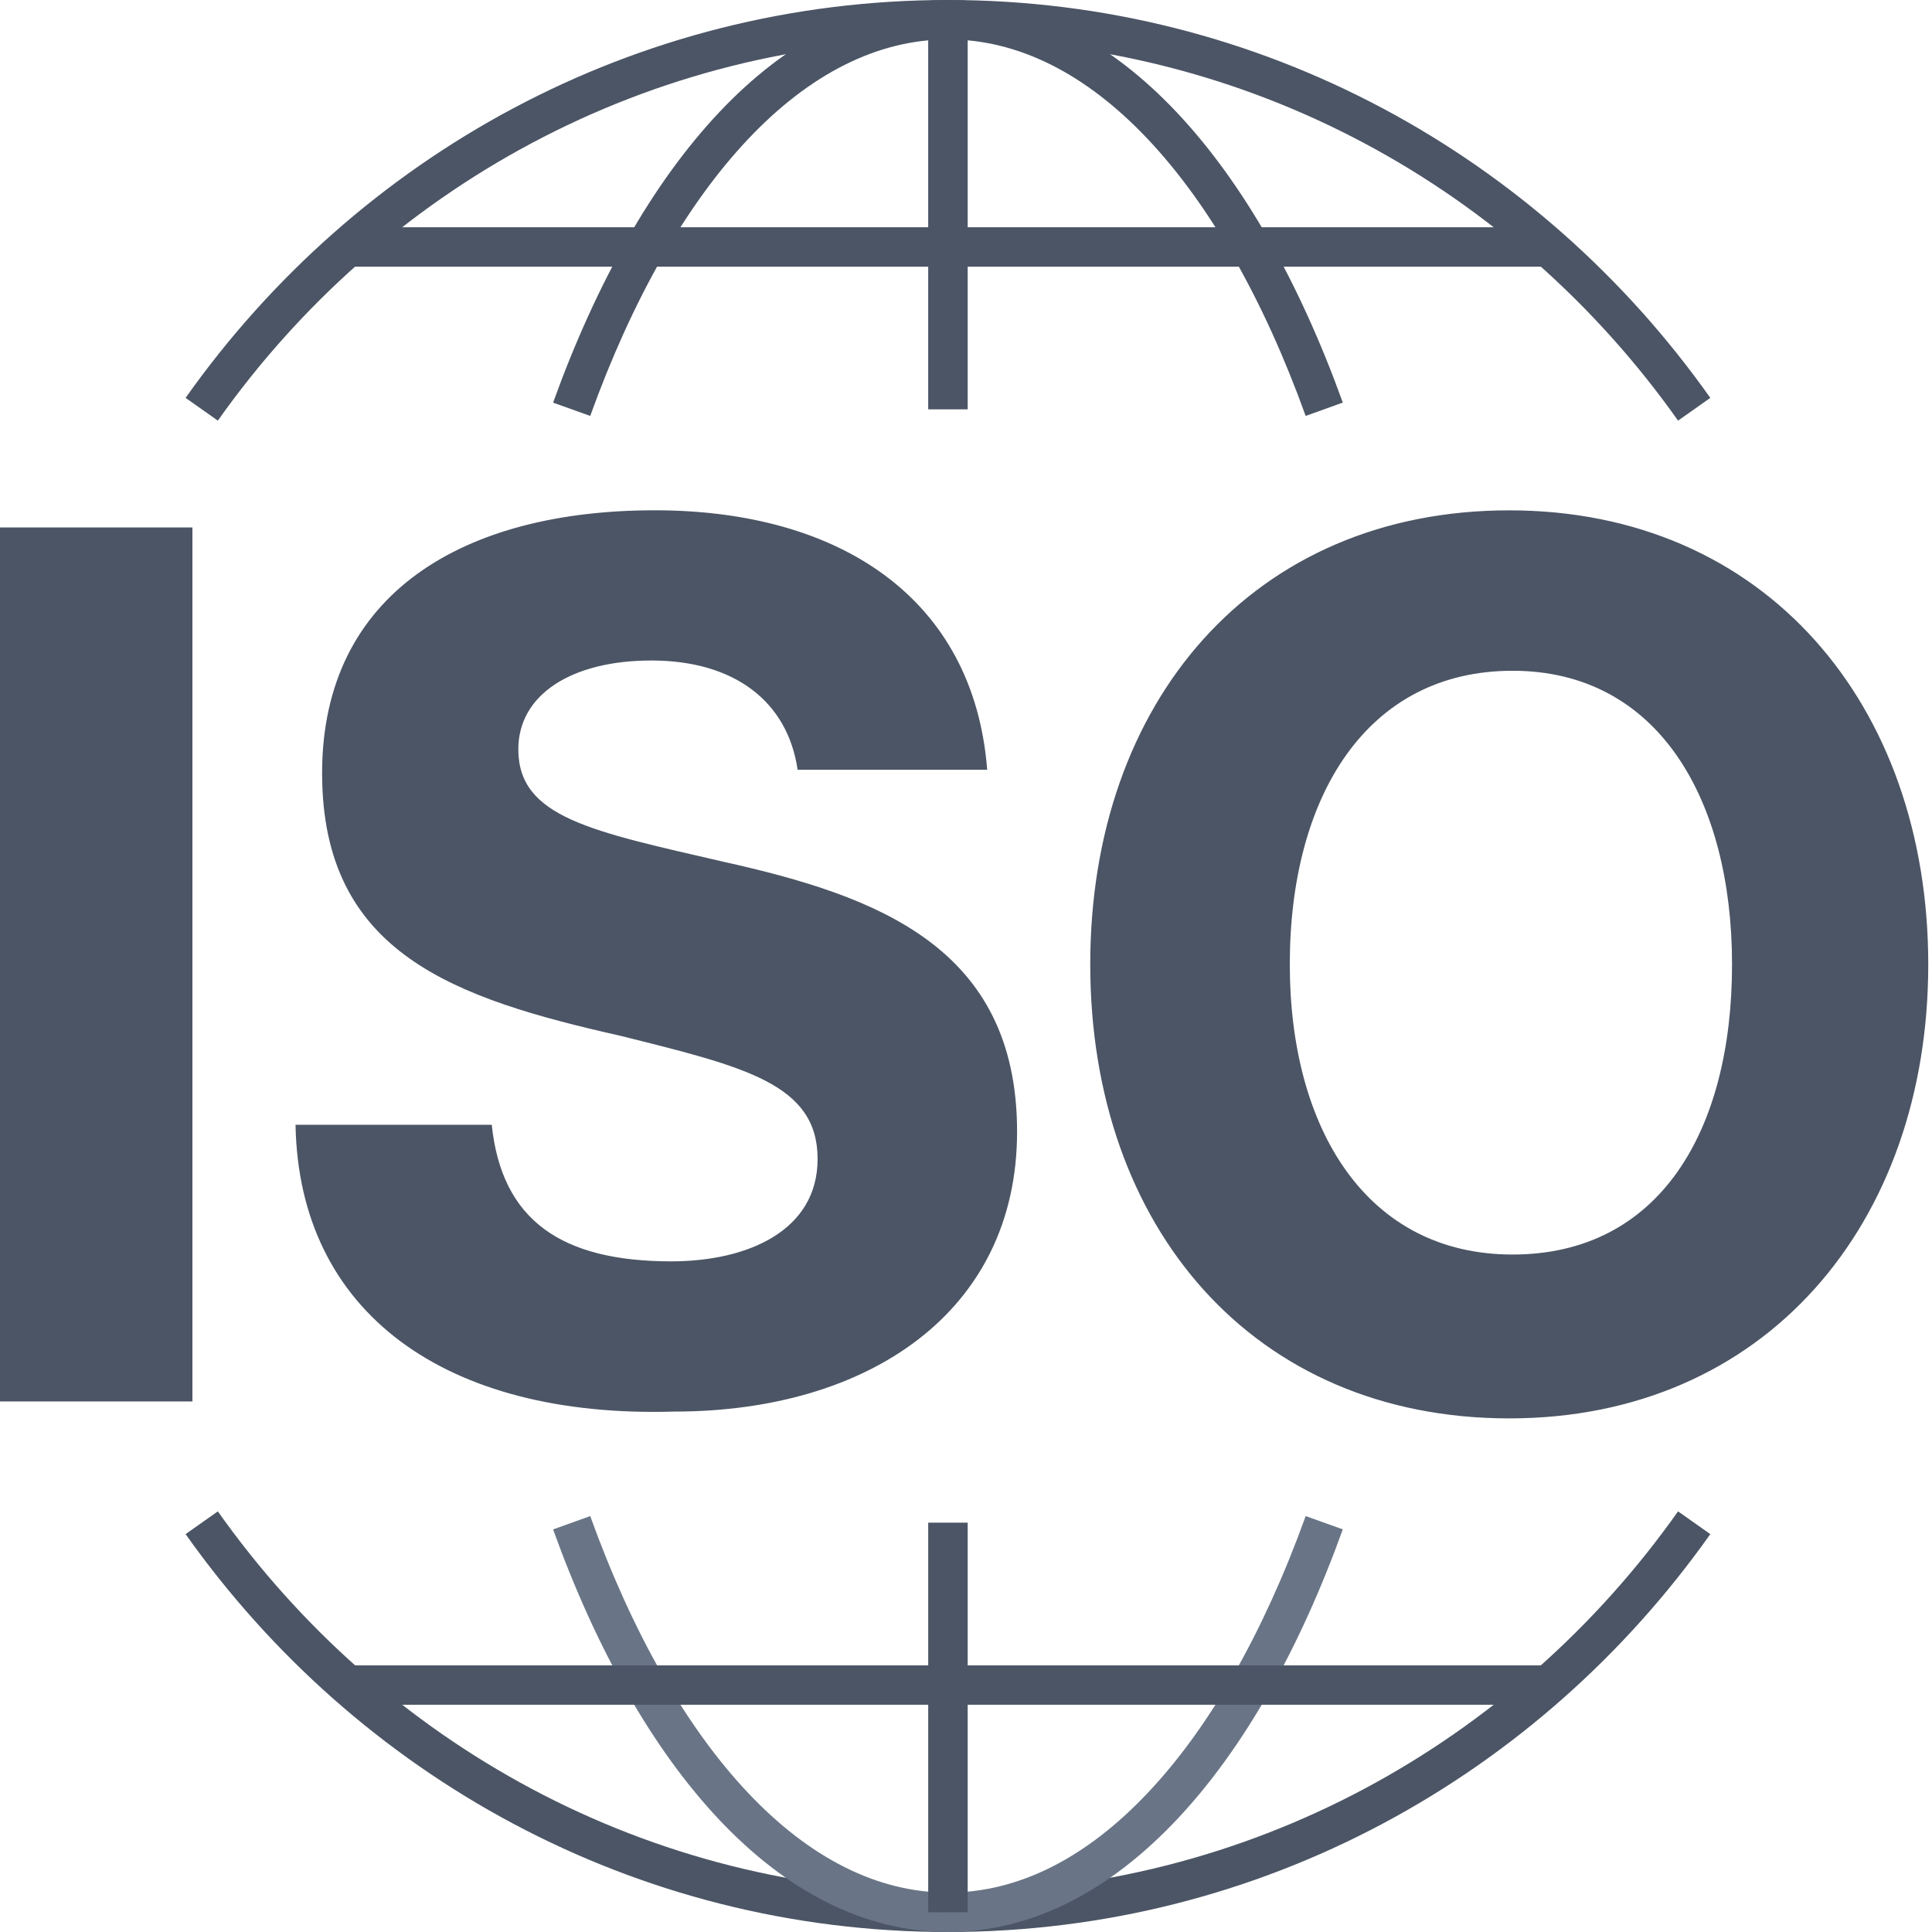
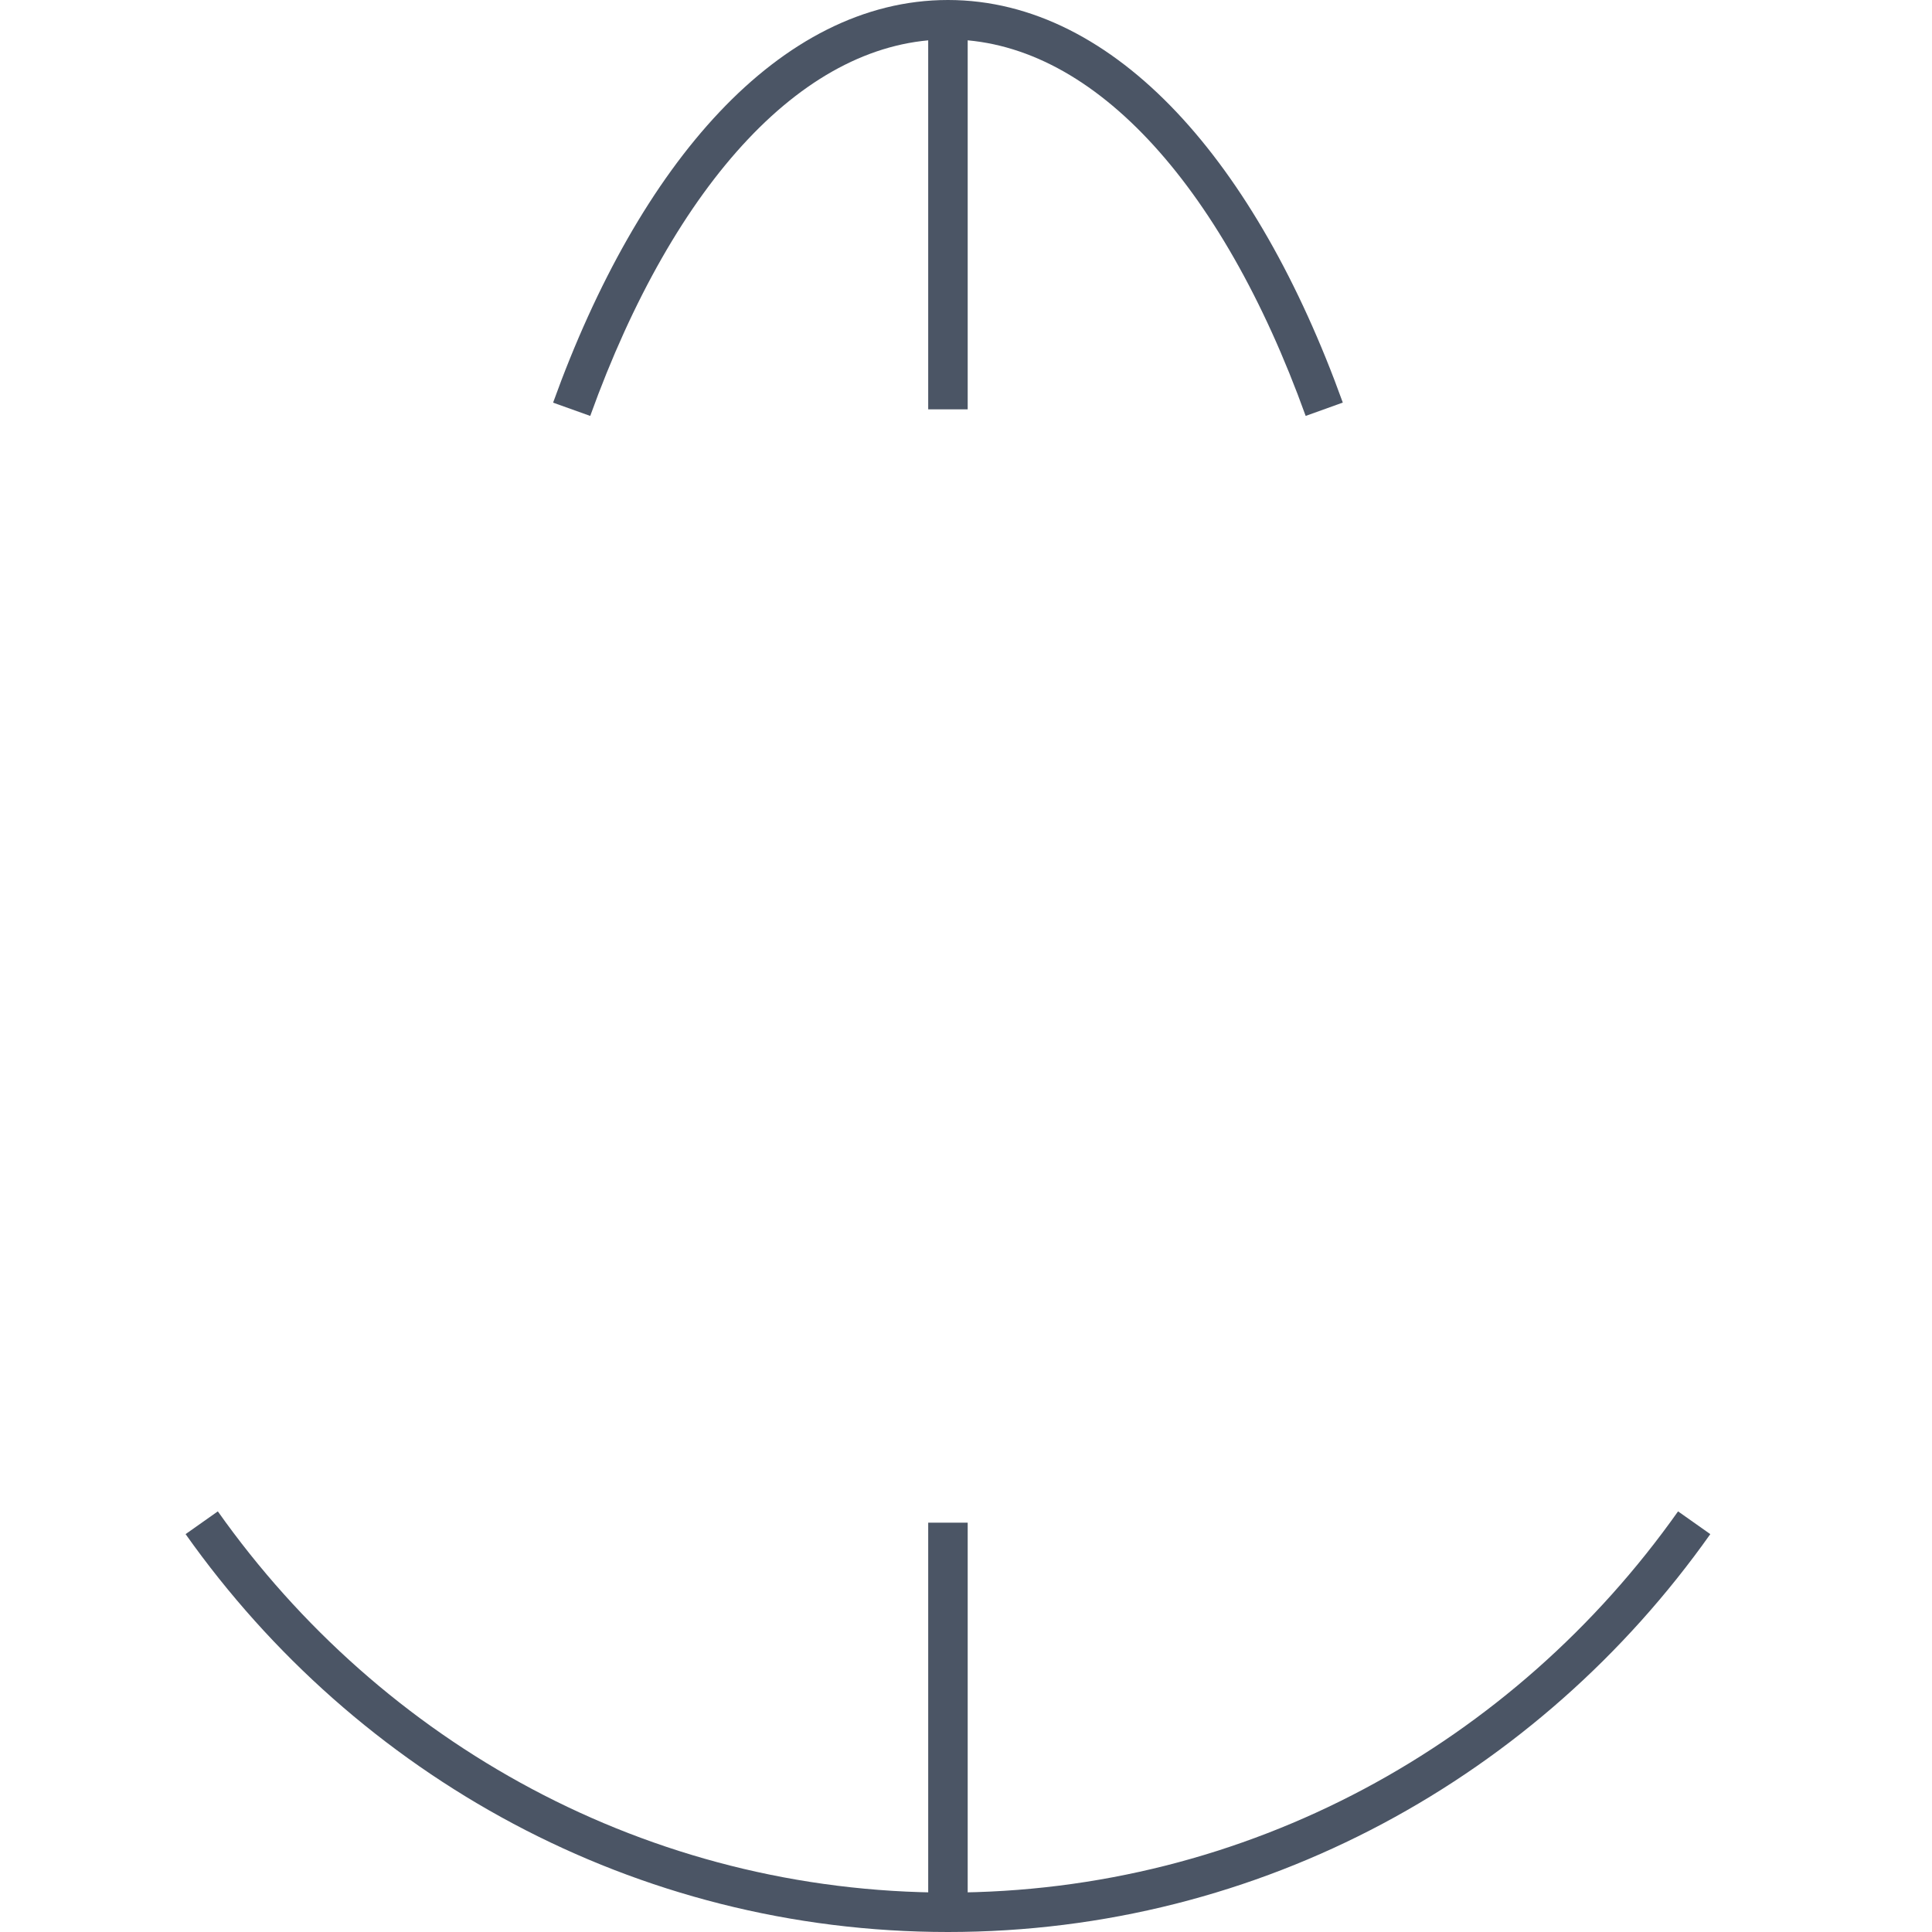
<svg xmlns="http://www.w3.org/2000/svg" width="64" height="64" viewBox="0 0 64 64" fill="none">
  <g clip-path="url(#clip0_18532_191)">
    <path fill-rule="evenodd" clip-rule="evenodd" d="M7.216 50.066C12.652 57.752 21.466 62.694 31.402 62.694C41.338 62.694 50.152 57.754 55.588 50.066L56.656 50.82C50.988 58.832 41.786 64 31.402 64C21.018 64 11.816 58.832 6.148 50.82L7.216 50.066Z" fill="#4B5565" />
-     <path fill-rule="evenodd" clip-rule="evenodd" d="M24.78 59.39C26.82 61.55 29.068 62.694 31.402 62.694C33.738 62.694 35.986 61.548 38.022 59.39C40.064 57.23 41.858 54.092 43.252 50.222L44.482 50.662C43.048 54.642 41.176 57.958 38.974 60.286C36.77 62.62 34.2 64 31.402 64C28.604 64 26.034 62.62 23.83 60.286C21.63 57.956 19.756 54.644 18.322 50.664L19.552 50.222C20.946 54.092 22.74 57.23 24.78 59.39Z" fill="#697586" />
    <path fill-rule="evenodd" clip-rule="evenodd" d="M30.748 63.348V50.44H32.056V63.346L30.748 63.348Z" fill="#4B5565" />
-     <path fill-rule="evenodd" clip-rule="evenodd" d="M11.5 55.168H51.304V56.472H11.5V55.168ZM31.402 1.306C21.466 1.306 12.652 6.246 7.216 13.934L6.148 13.18C11.816 5.166 21.02 0 31.402 0C41.784 0 50.988 5.166 56.656 13.18L55.588 13.934C50.152 6.248 41.34 1.306 31.402 1.306Z" fill="#4B5565" />
    <path fill-rule="evenodd" clip-rule="evenodd" d="M24.78 4.61C22.74 6.77 20.946 9.908 19.552 13.778L18.322 13.338C19.756 9.358 21.63 6.044 23.83 3.714C26.034 1.38 28.604 0 31.402 0C34.2 0 36.77 1.38 38.974 3.714C41.174 6.044 43.048 9.356 44.482 13.336L43.252 13.778C41.858 9.908 40.064 6.77 38.024 4.61C35.984 2.45 33.738 1.306 31.404 1.306C29.07 1.306 26.818 2.452 24.78 4.61Z" fill="#4B5565" />
-     <path fill-rule="evenodd" clip-rule="evenodd" d="M32.056 0.652V13.56H30.748V0.652H32.056Z" fill="#4B5565" />
-     <path fill-rule="evenodd" clip-rule="evenodd" d="M51.306 8.834H11.5V7.528H51.304L51.306 8.834Z" fill="#4B5565" />
-     <path d="M-0.126 17.472H6.374V46.424H-0.126V17.472ZM9.79 37.26H16.29C16.618 40.428 18.602 41.784 22.236 41.784C24.77 41.784 27.084 40.768 27.084 38.392C27.084 35.904 24.66 35.338 20.584 34.32C15.076 33.076 10.67 31.606 10.67 25.612C10.67 19.618 15.408 16.904 21.686 16.904C27.854 16.904 32.26 19.844 32.702 25.5H26.422C26.092 23.238 24.33 21.88 21.576 21.88C18.932 21.88 17.17 23.012 17.17 24.82C17.17 27.082 19.592 27.536 23.998 28.554C29.066 29.684 33.692 31.38 33.692 37.488C33.692 43.482 28.736 46.76 22.346 46.76C14.746 46.988 9.9 43.48 9.79 37.26ZM36.116 31.946C36.116 23.238 41.514 16.906 49.996 16.906C58.476 16.906 63.876 23.35 63.876 31.946C63.876 40.54 58.476 46.986 49.996 46.986C41.516 46.986 36.116 40.654 36.116 31.946ZM57.376 31.946C57.376 26.518 54.952 22.22 50.106 22.22C45.26 22.22 42.726 26.404 42.726 31.946C42.726 37.374 45.258 41.558 50.106 41.558C54.954 41.558 57.376 37.488 57.376 31.946Z" fill="#4B5565" />
+     <path fill-rule="evenodd" clip-rule="evenodd" d="M32.056 0.652V13.56H30.748V0.652H32.056" fill="#4B5565" />
  </g>
  <defs>
    <clipPath id="clip0_18532_191">
      <rect width="64" height="64" fill="white" />
    </clipPath>
  </defs>
</svg>